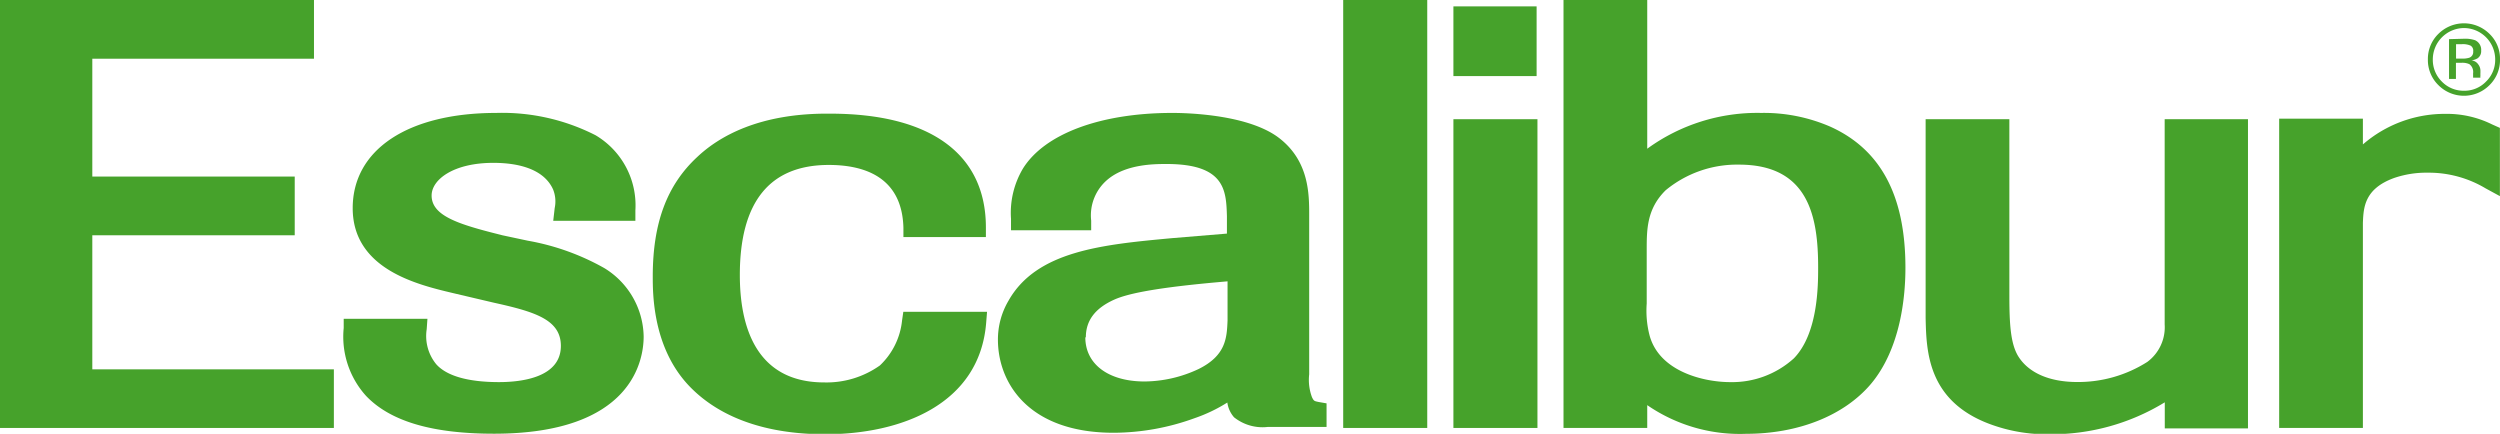
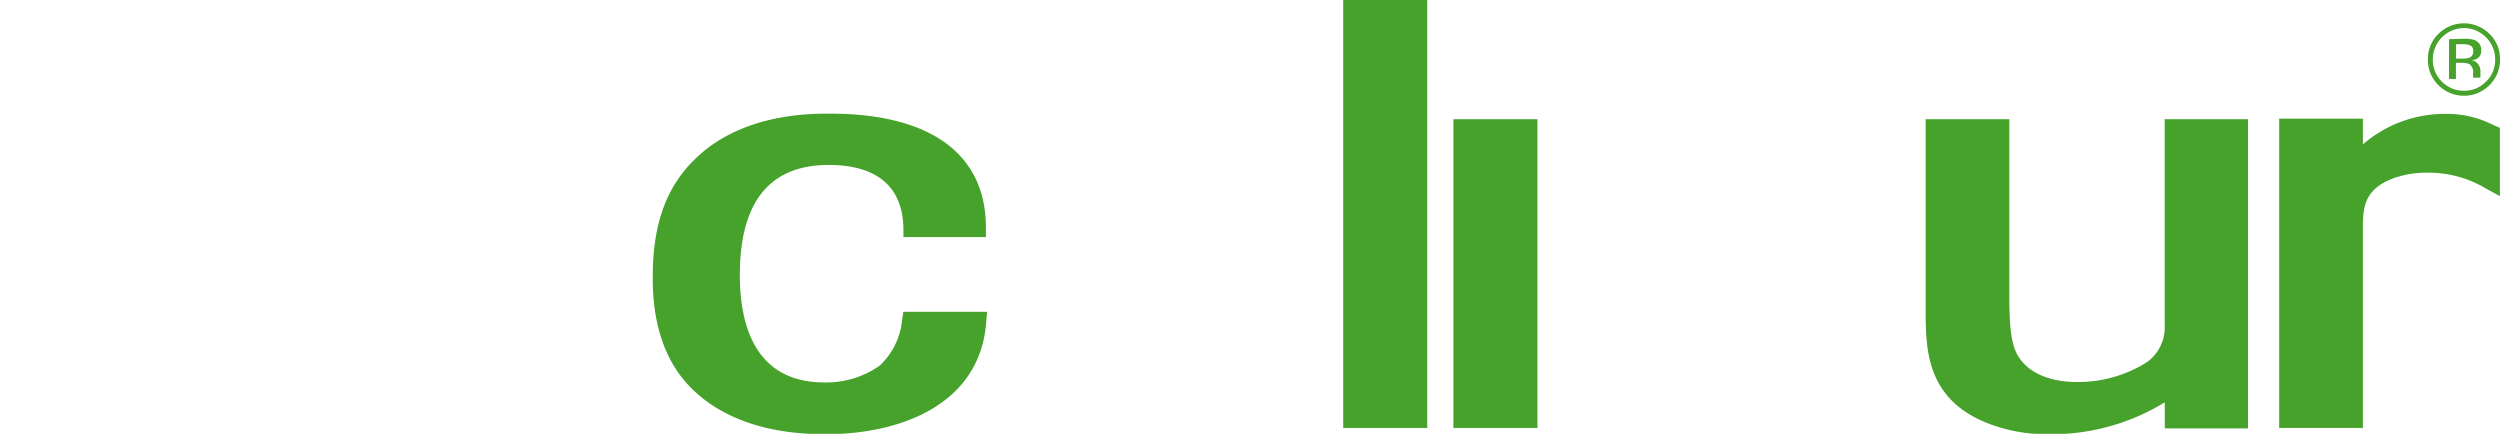
<svg xmlns="http://www.w3.org/2000/svg" id="Capa_1" data-name="Capa 1" viewBox="0 0 238.87 41.45">
  <defs>
    <style>.cls-1{fill:#46a22b;}</style>
  </defs>
-   <path class="cls-1" d="M0,0V40.89H31.9v-5.6H8.82V22.48H28.16V16.87H8.82V5.61H30V0Z" />
-   <path class="cls-1" d="M33.7,19.89c0,5.82,6.17,7.3,9.48,8.09l4,.94c3.88.86,6.41,1.6,6.41,4.13,0,3-3.71,3.46-5.91,3.46-2.93,0-5-.58-6-1.71a4.25,4.25,0,0,1-.91-3.34l.07-1h-8l0,.88a8.43,8.43,0,0,0,2.13,6.48c2.31,2.43,6.31,3.62,12.23,3.62,13.27,0,14.3-7.1,14.3-9.28a7.8,7.8,0,0,0-3.77-6.55A23,23,0,0,0,50.44,23L48,22.48l-.19-.05c-4-1-6.57-1.8-6.57-3.75,0-1.51,2.07-3.12,5.9-3.12,2.09,0,4.77.45,5.71,2.55A3.07,3.07,0,0,1,53,19.88l-.14,1.22h7.85v-1a7.78,7.78,0,0,0-3.81-7.18,19.64,19.64,0,0,0-9.48-2.13C39,10.79,33.7,14.28,33.7,19.89Z" />
  <path class="cls-1" d="M66.62,15c-2.9,2.69-4.25,6.31-4.25,11.41,0,1.69,0,6.83,3.49,10.48,2,2.09,5.82,4.6,13,4.6s14.77-2.82,15.37-10.7l.08-1h-8l-.12.83a6.87,6.87,0,0,1-2.12,4.3,8.8,8.8,0,0,1-5.31,1.62c-6.67,0-8.07-5.58-8.07-10.26,0-7,2.86-10.52,8.5-10.52,3.16,0,7,1,7.13,6l0,.89H94.2v-.92c0-7-5.28-10.87-14.88-10.87C72.53,10.79,68.67,13.06,66.62,15Z" />
-   <path class="cls-1" d="M97.75,16.09a8.28,8.28,0,0,0-1.15,4.82V22h7.66v-.92a4.47,4.47,0,0,1,1.66-4c1.77-1.41,4.42-1.41,5.55-1.41,5.61,0,5.69,2.56,5.76,5v1.65l-5.19.43c-6.7.62-13,1.21-15.69,6a7.3,7.3,0,0,0-1,3.71c0,4.1,2.9,8.89,11.06,8.89a22.8,22.8,0,0,0,7.72-1.39,14.92,14.92,0,0,0,3.14-1.5,2.69,2.69,0,0,0,.64,1.41,4.36,4.36,0,0,0,3.25.92h5.59V38.54l-.75-.13c-.43-.09-.46-.09-.64-.45a4.72,4.72,0,0,1-.27-2.19V20.56c0-2,0-5.16-2.87-7.37s-8.56-2.4-10.2-2.4C105.18,10.79,99.83,12.77,97.75,16.09Zm6,16.14c0-1.6.88-2.77,2.69-3.59,1.49-.68,4.69-1.21,10.06-1.69l.79-.07v3.74c-.07,1.65-.14,3.35-2.79,4.65a12.33,12.33,0,0,1-5.13,1.18C105.9,36.45,103.7,34.79,103.7,32.23Z" />
  <rect class="cls-1" x="128.34" width="8.03" height="40.89" />
-   <rect class="cls-1" x="138.87" y="0.61" width="7.95" height="6.66" />
  <rect class="cls-1" x="138.87" y="11.39" width="8.03" height="29.5" />
-   <path class="cls-1" d="M149.39,0V40.89h8V38.71a15.6,15.6,0,0,0,9.44,2.74c5,0,9.36-1.74,11.92-4.75,2.88-3.42,3.31-8.43,3.31-11.11,0-6.92-2.37-11.34-7.23-13.51a15.94,15.94,0,0,0-6.56-1.29,17.87,17.87,0,0,0-10.88,3.42V0Zm8.21,32a9.44,9.44,0,0,1-.26-3V23.88c0-1.93,0-3.93,1.82-5.71a10.71,10.71,0,0,1,7-2.44c6.67,0,7.56,5,7.56,9.81,0,1.72,0,6.32-2.32,8.7a8.79,8.79,0,0,1-6.1,2.27C162.9,36.51,158.53,35.56,157.6,32Z" />
  <path class="cls-1" d="M206.83,11.39V31a4.12,4.12,0,0,1-1.66,3.58,12.3,12.3,0,0,1-6.7,1.92c-2.69,0-4.71-.9-5.68-2.54-.67-1.18-.8-2.93-.8-5.72V11.39h-8v19c.07,3.15.18,7.87,6.06,10.1a15.55,15.55,0,0,0,5.79,1,20.72,20.72,0,0,0,11-3.05v2.49h7.95V11.39Z" />
  <path class="cls-1" d="M225.77,13.8V11.34h-8V40.89h8V21.28c.06-1.45.14-3.25,3-4.28a9.51,9.51,0,0,1,3.22-.5A10.58,10.58,0,0,1,237.5,18l1.36.74V12.22l-.76-.34a9.72,9.72,0,0,0-4.48-1A11.92,11.92,0,0,0,225.77,13.8Z" />
  <path class="cls-1" d="M235.41,2.68a3,3,0,0,1,3,3,2.87,2.87,0,0,1-.87,2.11,2.84,2.84,0,0,1-2.11.88,2.88,2.88,0,0,1-2.12-.88,2.9,2.9,0,0,1-.86-2.11,3,3,0,0,1,3-3Zm3.46,3a3.29,3.29,0,0,0-1-2.44,3.46,3.46,0,0,0-4.89,0,3.34,3.34,0,0,0-1,2.44,3.34,3.34,0,0,0,1,2.45,3.44,3.44,0,0,0,4.89,0A3.35,3.35,0,0,0,238.87,5.65Zm-2.56-.74a.57.57,0,0,1-.39.58,2.08,2.08,0,0,1-.64.08h-.61V4.22h.57a1.83,1.83,0,0,1,.82.14A.56.56,0,0,1,236.31,4.91ZM234,3.74v3.8h.66V6h.54a1.6,1.6,0,0,1,.74.13.92.92,0,0,1,.36.87v.3l0,.12s0,0,0,0a.06.06,0,0,0,0,0H237l0,0a.63.63,0,0,1,0-.2,2.72,2.72,0,0,1,0-.28V6.73a1,1,0,0,0-.21-.58.88.88,0,0,0-.65-.38,1.67,1.67,0,0,0,.56-.18.82.82,0,0,0,.37-.75,1,1,0,0,0-.59-1,2.93,2.93,0,0,0-1-.14Z" />
</svg>